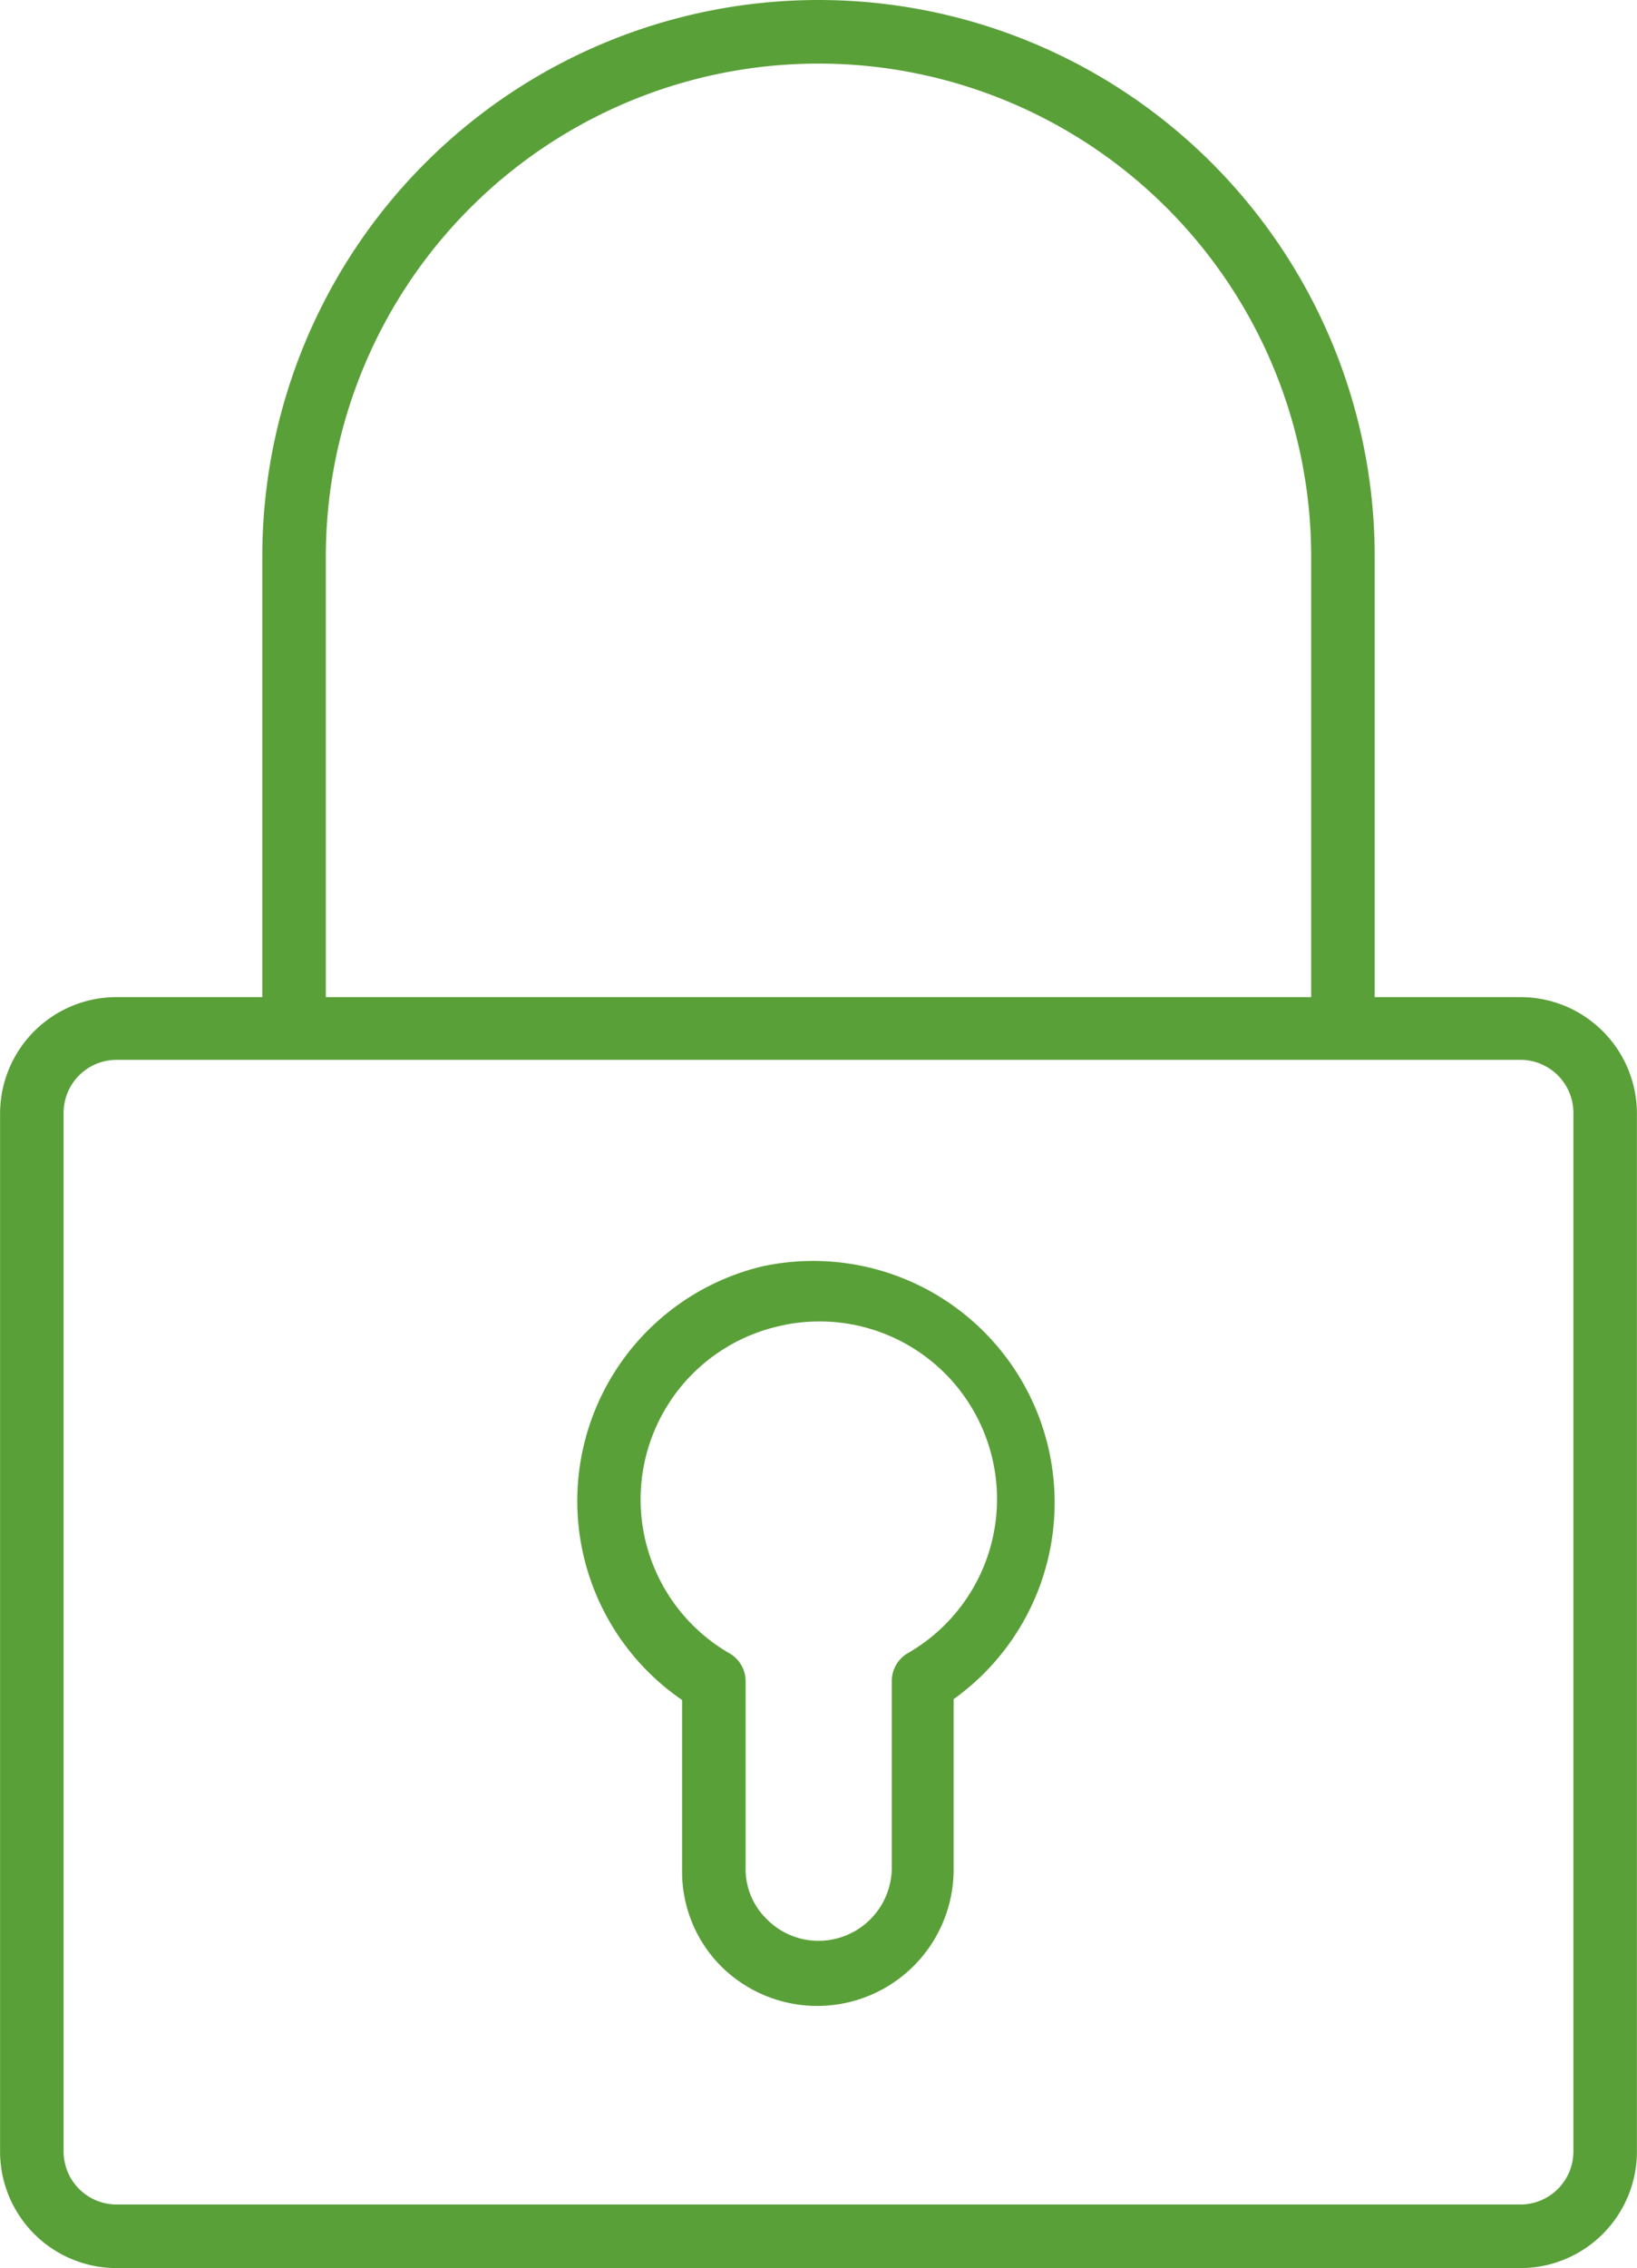
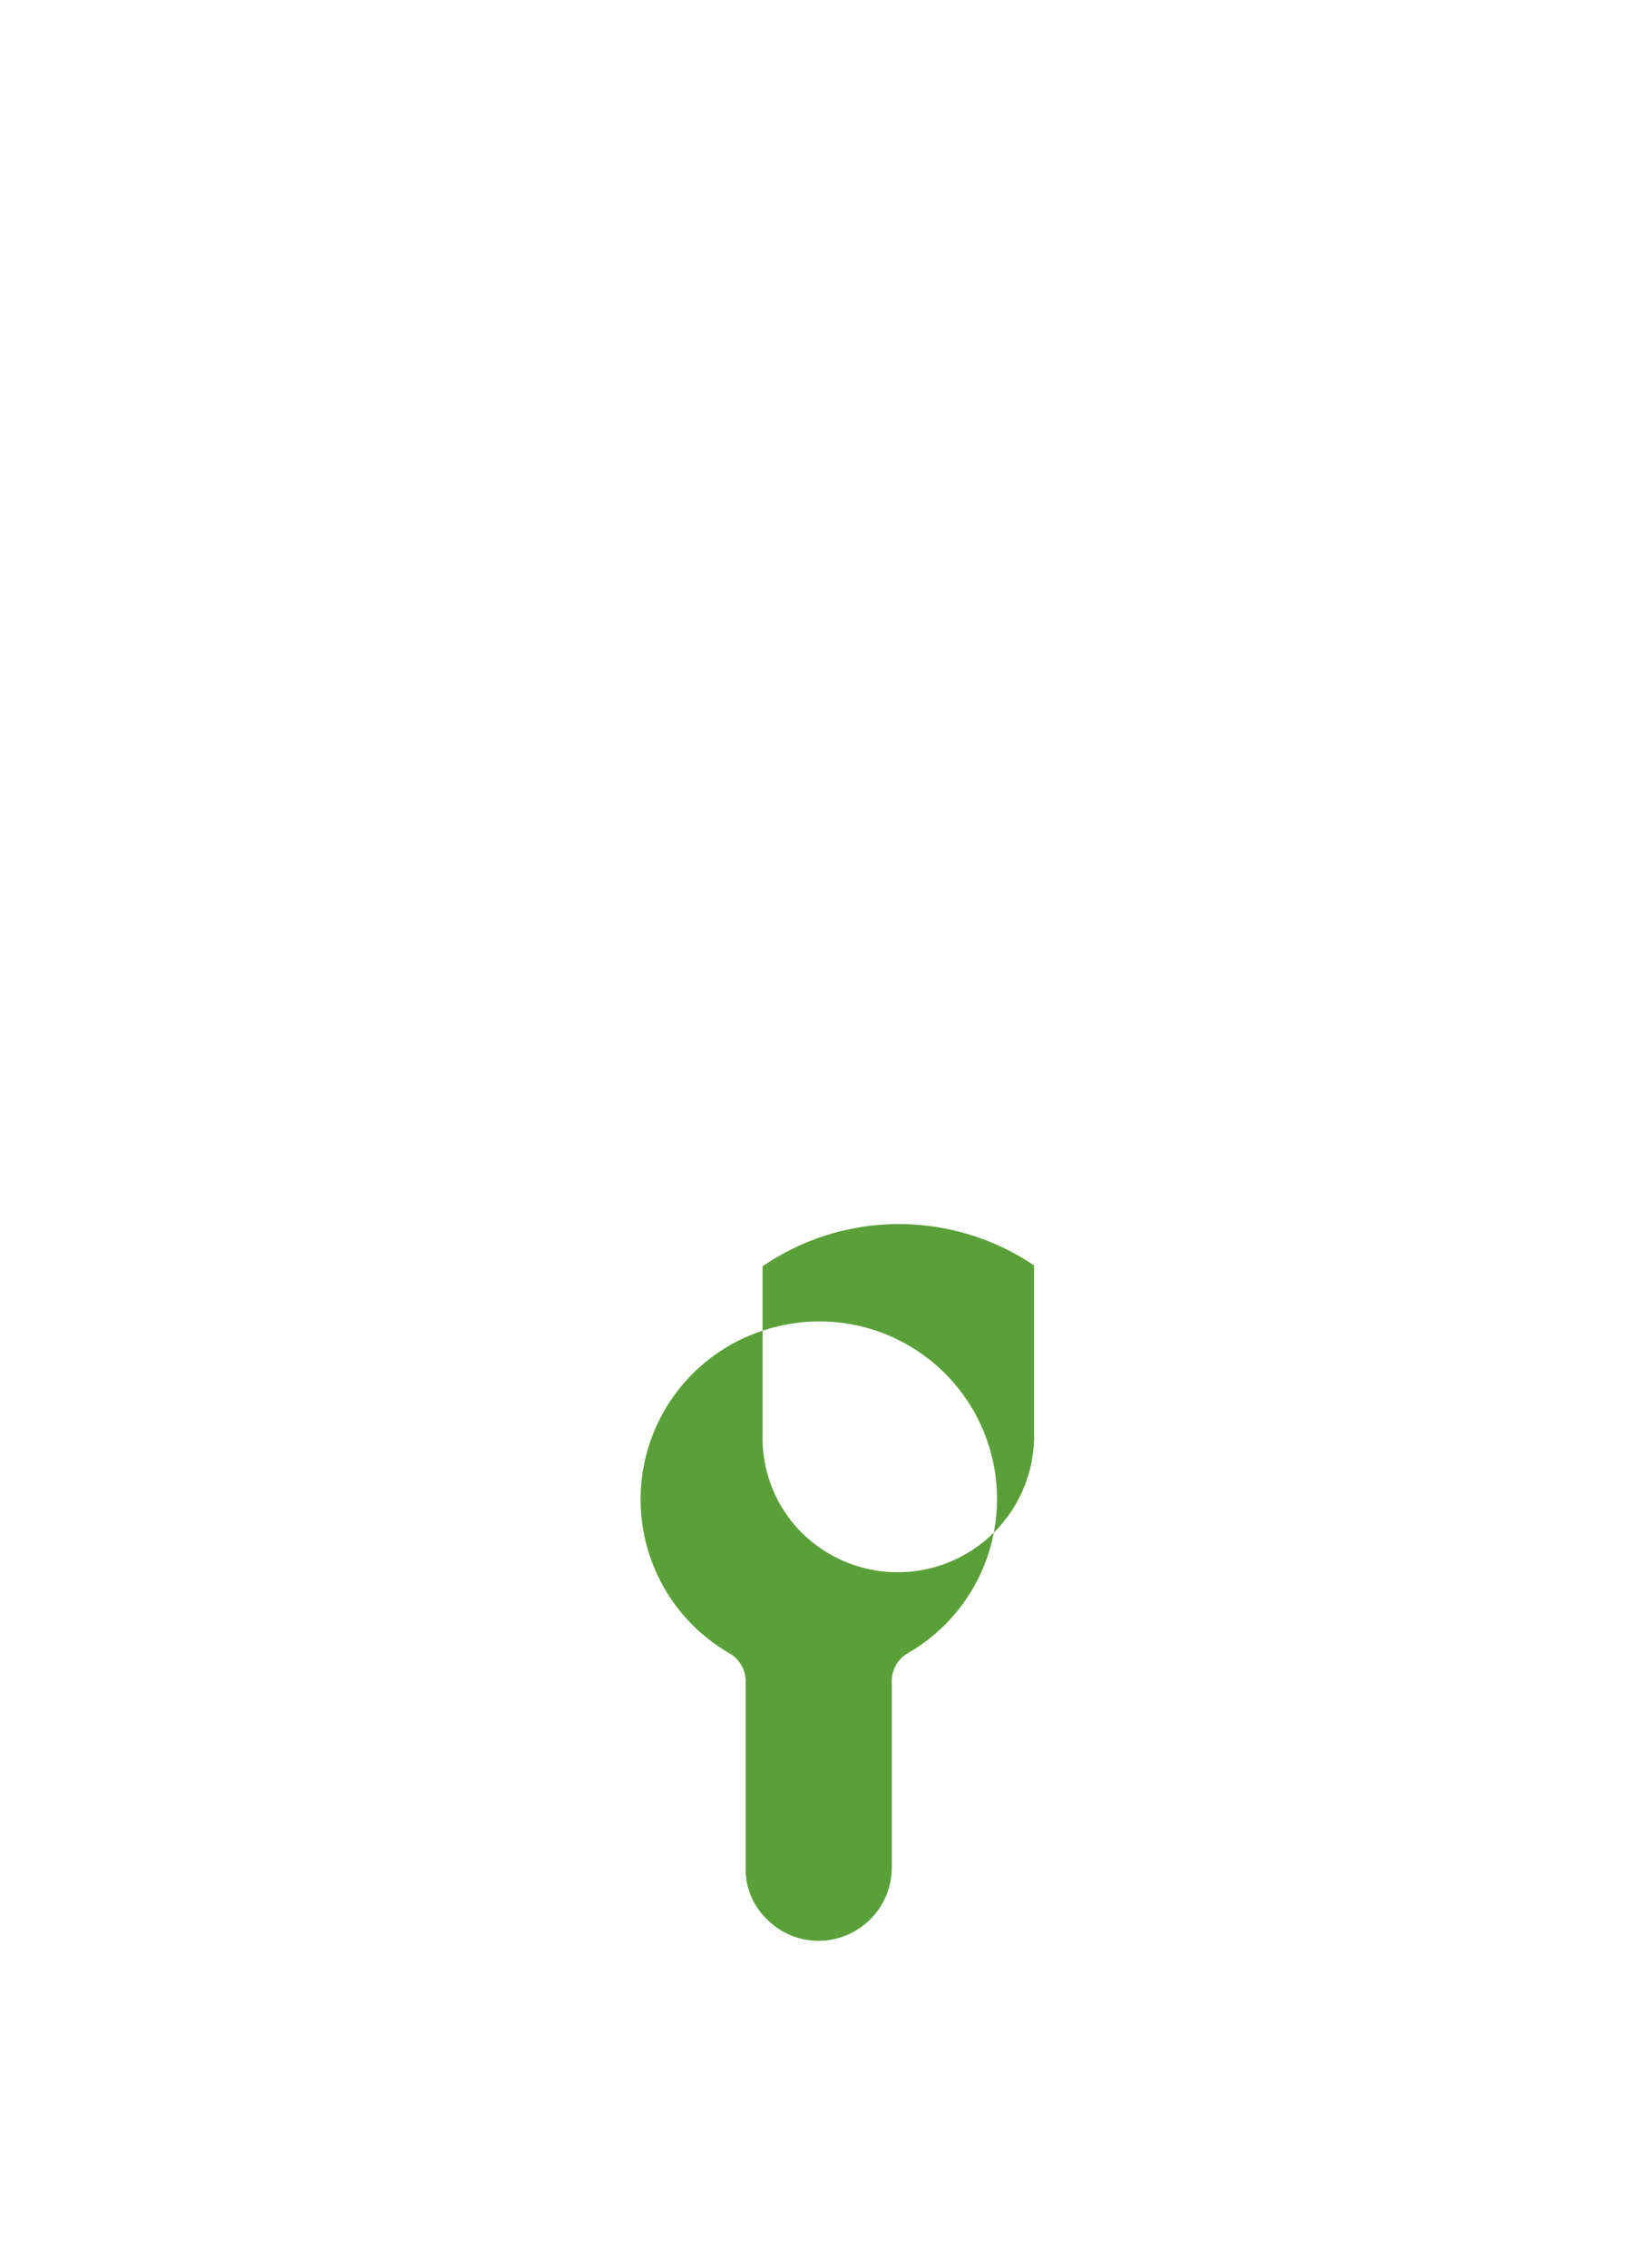
<svg xmlns="http://www.w3.org/2000/svg" data-name="Calque 1" width="51.515" height="71.32" viewBox="0 0 38.64 53.5">
-   <path d="M35.89 23.52h-3.44V13.13a13.13 13.13 0 00-26.26 0v10.39H2.75A2.75 2.75 0 000 26.27v24.48a2.75 2.75 0 002.75 2.75h33.14a2.75 2.75 0 002.75-2.75V26.27a2.75 2.75 0 00-2.75-2.75zM7.69 13.13a11.63 11.63 0 0123.26 0v10.39H7.69zm29.45 37.62A1.25 1.25 0 0135.89 52H2.75a1.25 1.25 0 01-1.25-1.25V26.27A1.25 1.25 0 012.75 25h33.14a1.25 1.25 0 011.25 1.25z" fill="#5aa039" />
-   <path d="M18 29.87a5.69 5.69 0 00-1.9 10.23v4a3.16 3.16 0 00.9 2.26 3.22 3.22 0 005.51-2.28v-4A5.7 5.7 0 0018 29.87zM21.42 39a.76.76 0 00-.37.65v4.4a1.73 1.73 0 01-1.73 1.73 1.71 1.71 0 01-1.22-.51 1.64 1.64 0 01-.5-1.22v-4.4a.76.76 0 00-.38-.65 4.19 4.19 0 011.09-7.7 4.19 4.19 0 013.11 7.7z" fill="#5aa039" />
+   <path d="M18 29.87v4a3.16 3.16 0 00.9 2.26 3.22 3.22 0 005.51-2.28v-4A5.7 5.7 0 0018 29.87zM21.42 39a.76.76 0 00-.37.65v4.4a1.73 1.73 0 01-1.73 1.73 1.71 1.71 0 01-1.22-.51 1.64 1.64 0 01-.5-1.22v-4.4a.76.76 0 00-.38-.65 4.19 4.19 0 011.09-7.7 4.19 4.19 0 013.11 7.7z" fill="#5aa039" />
</svg>